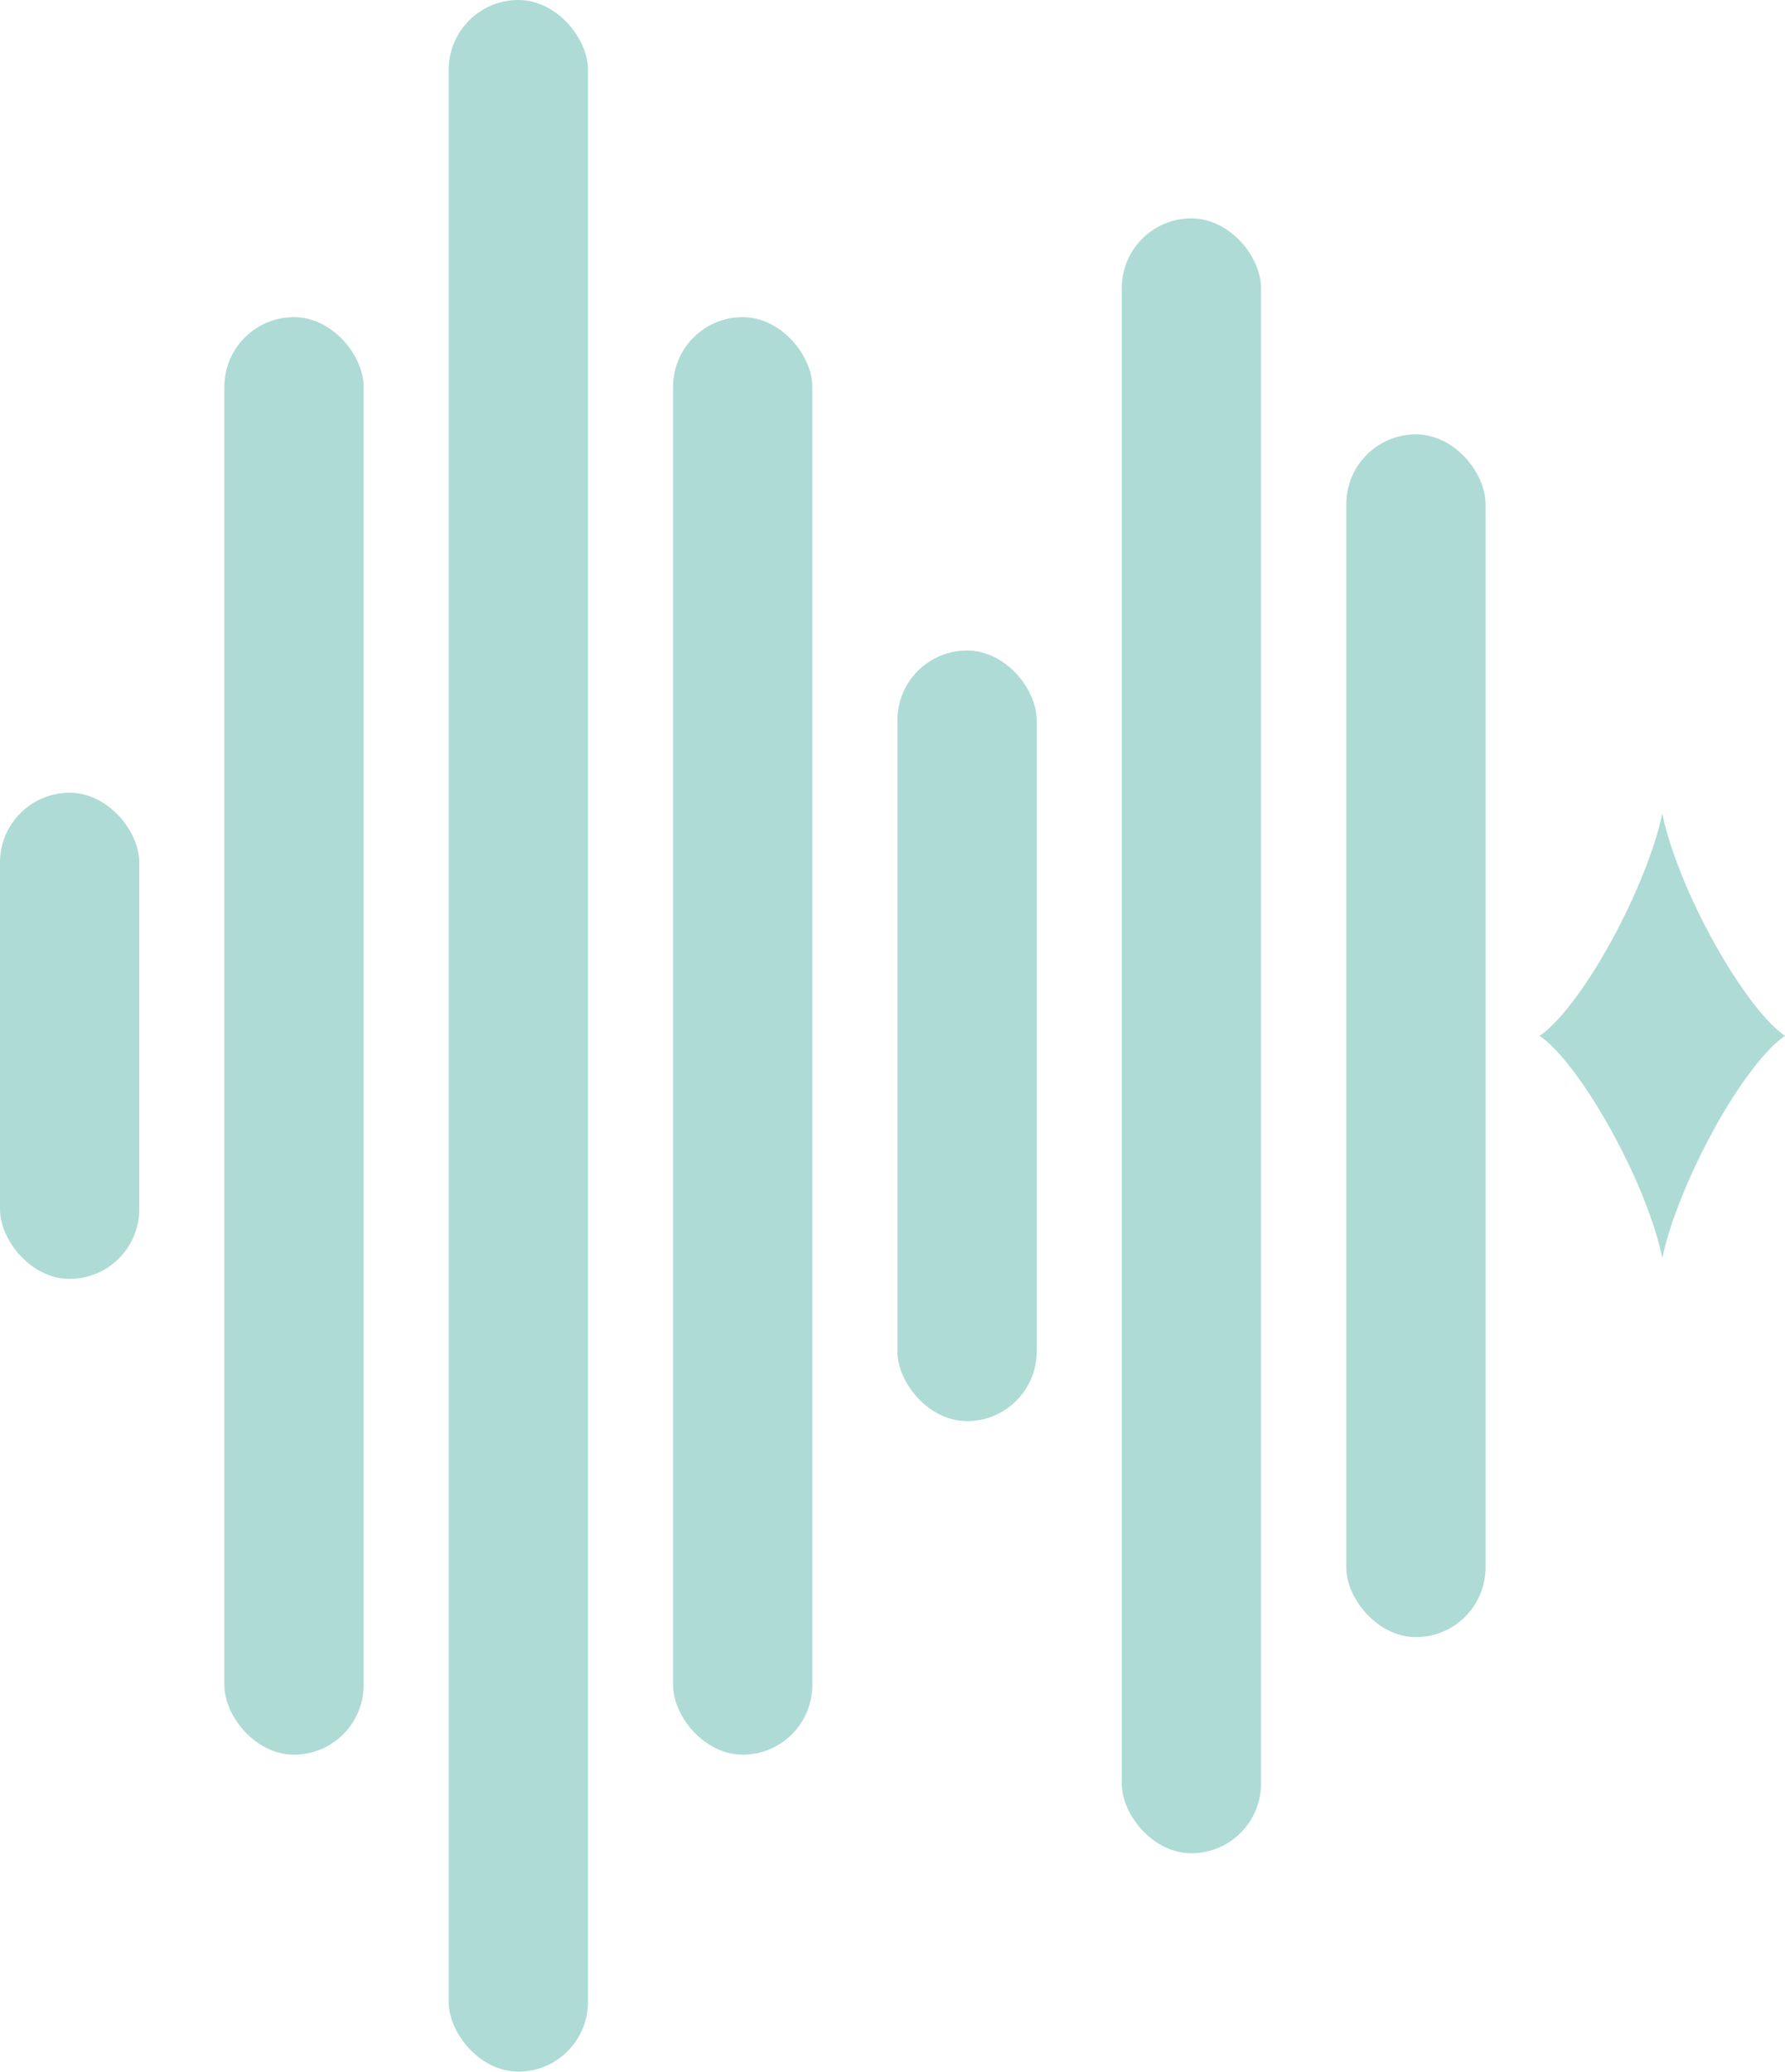
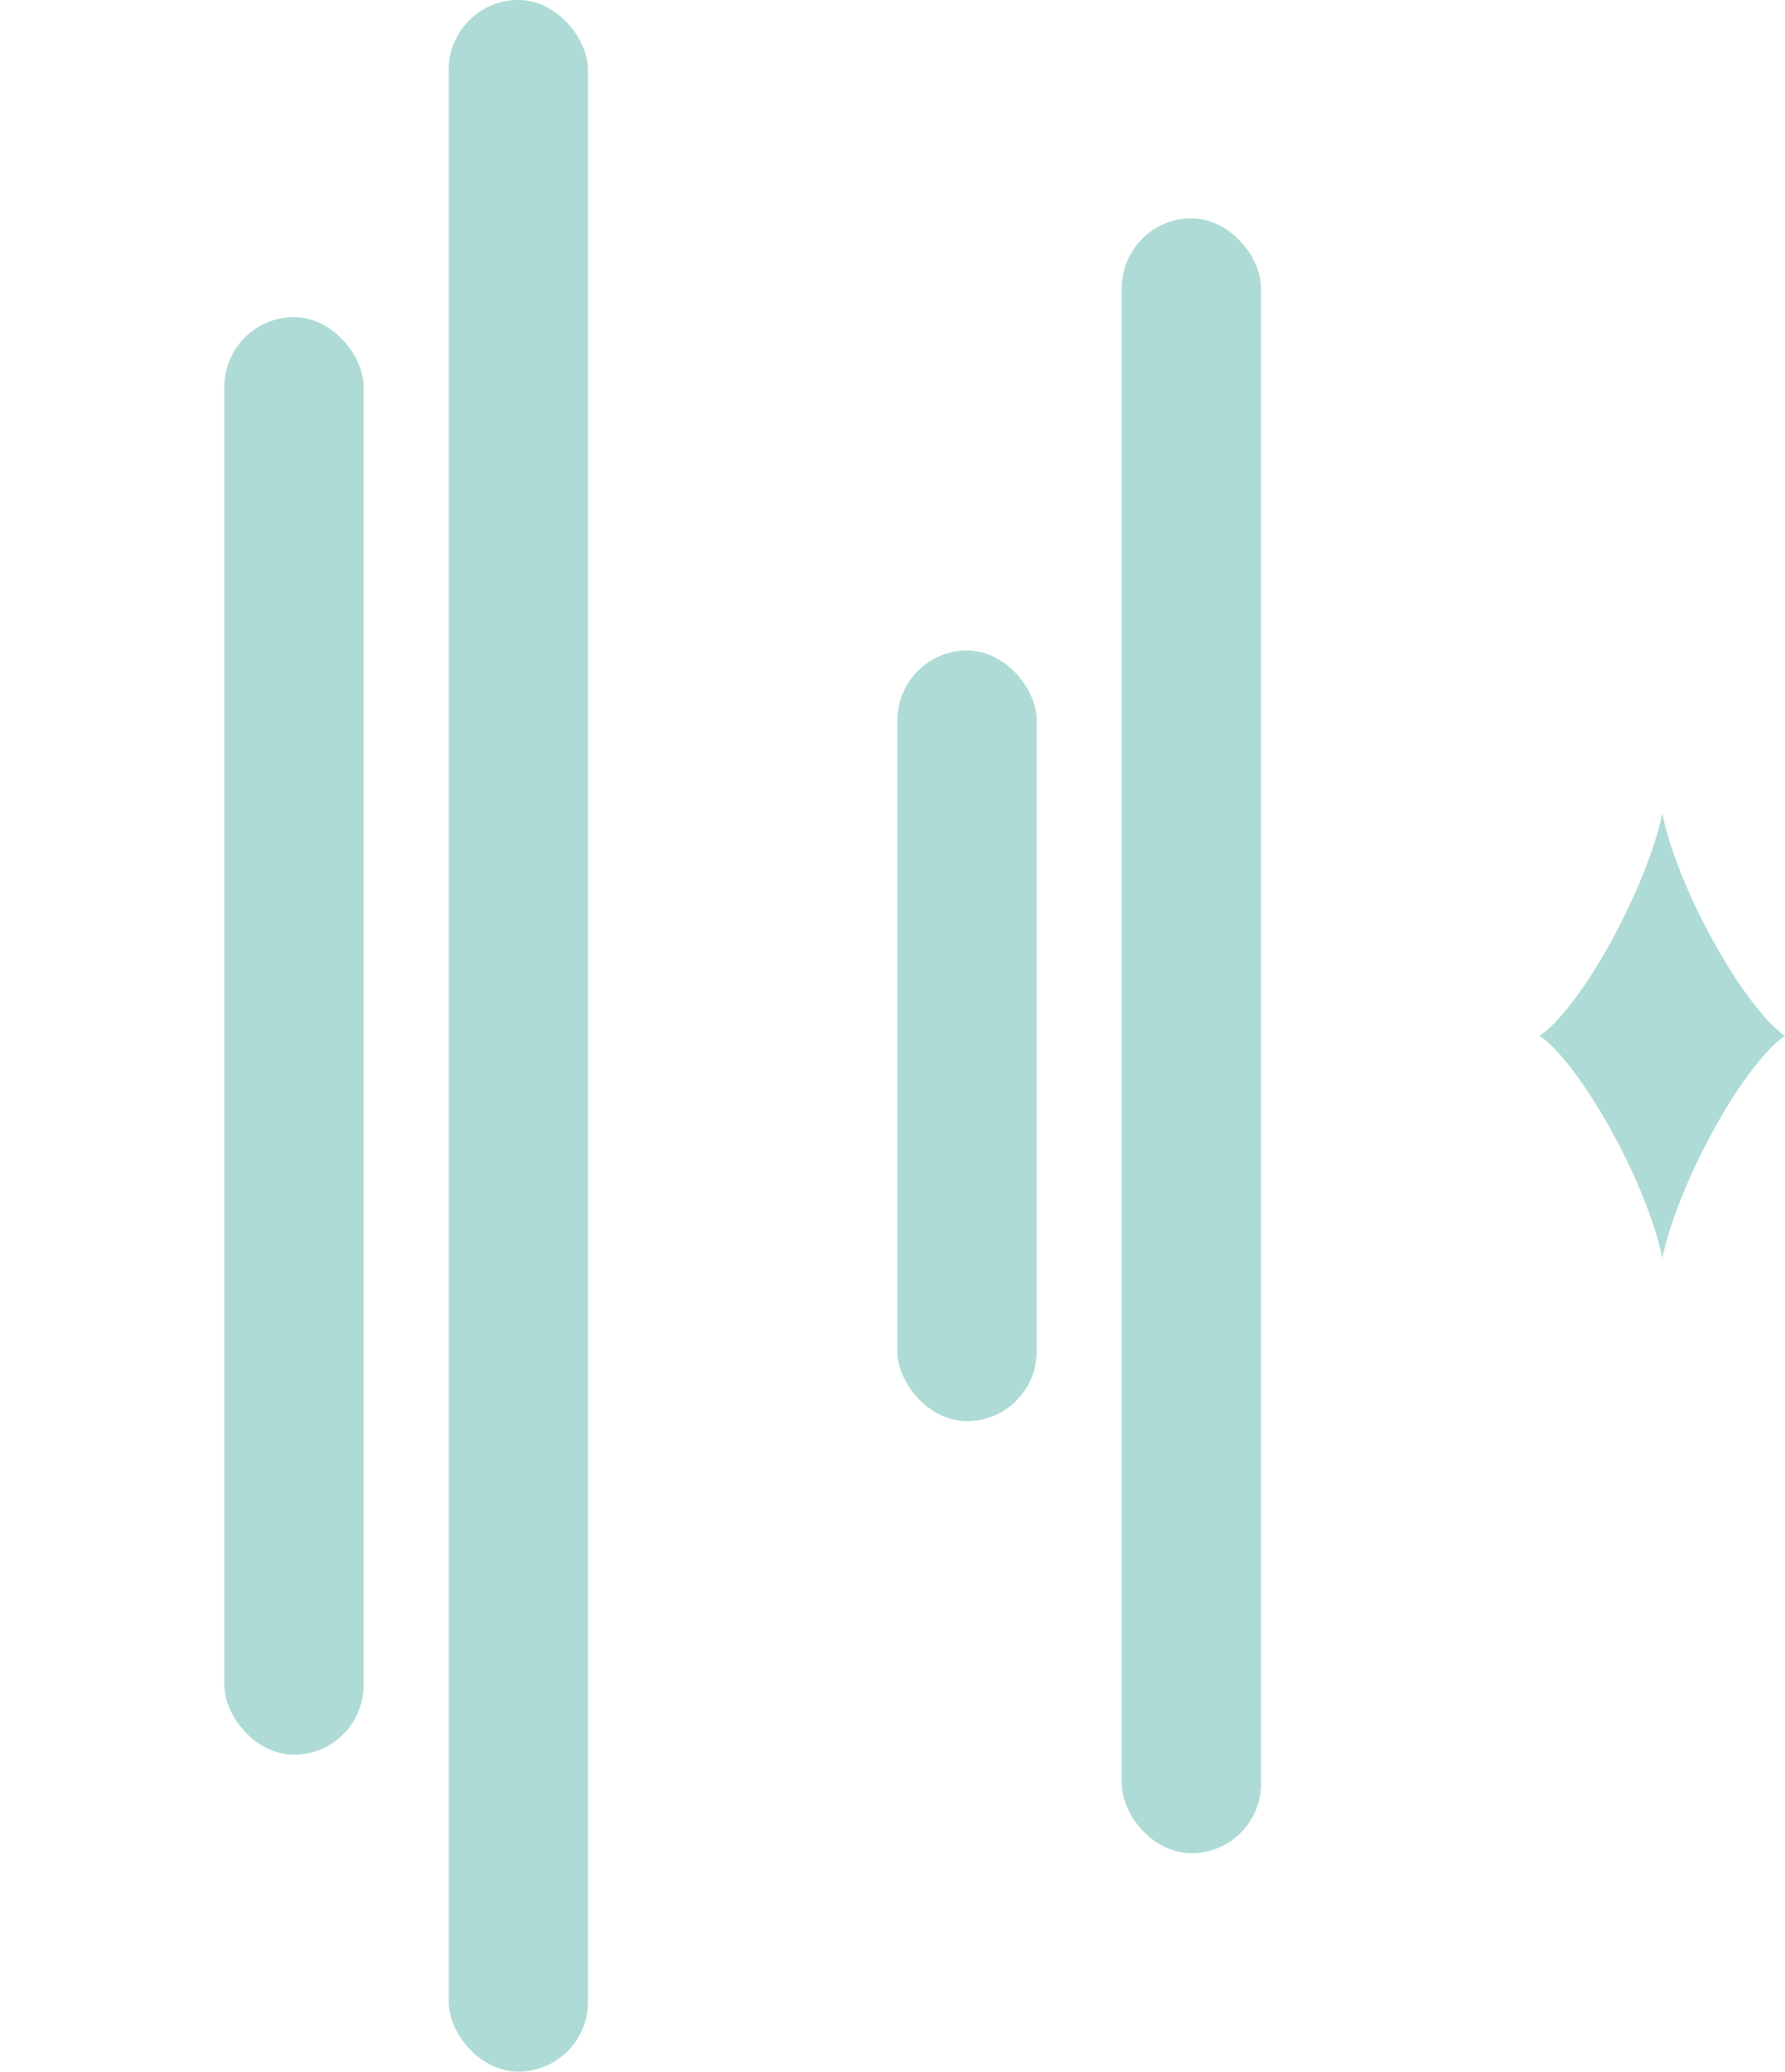
<svg xmlns="http://www.w3.org/2000/svg" id="Layer_2" viewBox="0 0 103.43 120">
  <defs>
    <style>.cls-1{fill:#aedbd5;}</style>
  </defs>
  <g id="Layer_1-2">
    <rect class="cls-1" x="13" y="18.37" width="8.07" height="83.27" rx="4.04" ry="4.04" />
    <rect class="cls-1" x="26" y="0" width="8.07" height="120" rx="4.04" ry="4.04" />
-     <rect class="cls-1" x="39" y="18.37" width="8.07" height="83.27" rx="4.04" ry="4.04" />
    <rect class="cls-1" x="52" y="37.68" width="8.07" height="44.64" rx="4.04" ry="4.04" />
    <rect class="cls-1" x="65" y="12.65" width="8.07" height="94.7" rx="4.04" ry="4.04" />
-     <rect class="cls-1" x="78.01" y="25.16" width="8.07" height="69.67" rx="4.04" ry="4.04" />
-     <rect class="cls-1" x="0" y="45.92" width="8.07" height="28.16" rx="4.04" ry="4.04" />
    <path class="cls-1" d="m103.43,60c-1.07-.72-2.61-2.7-4.12-5.42s-2.6-5.51-2.99-7.45c-.4,1.93-1.49,4.72-2.99,7.45s-3.05,4.7-4.12,5.42c1.07.72,2.61,2.7,4.12,5.42s2.6,5.51,2.99,7.45c.4-1.93,1.49-4.72,2.99-7.45s3.05-4.7,4.12-5.42Z" />
  </g>
</svg>